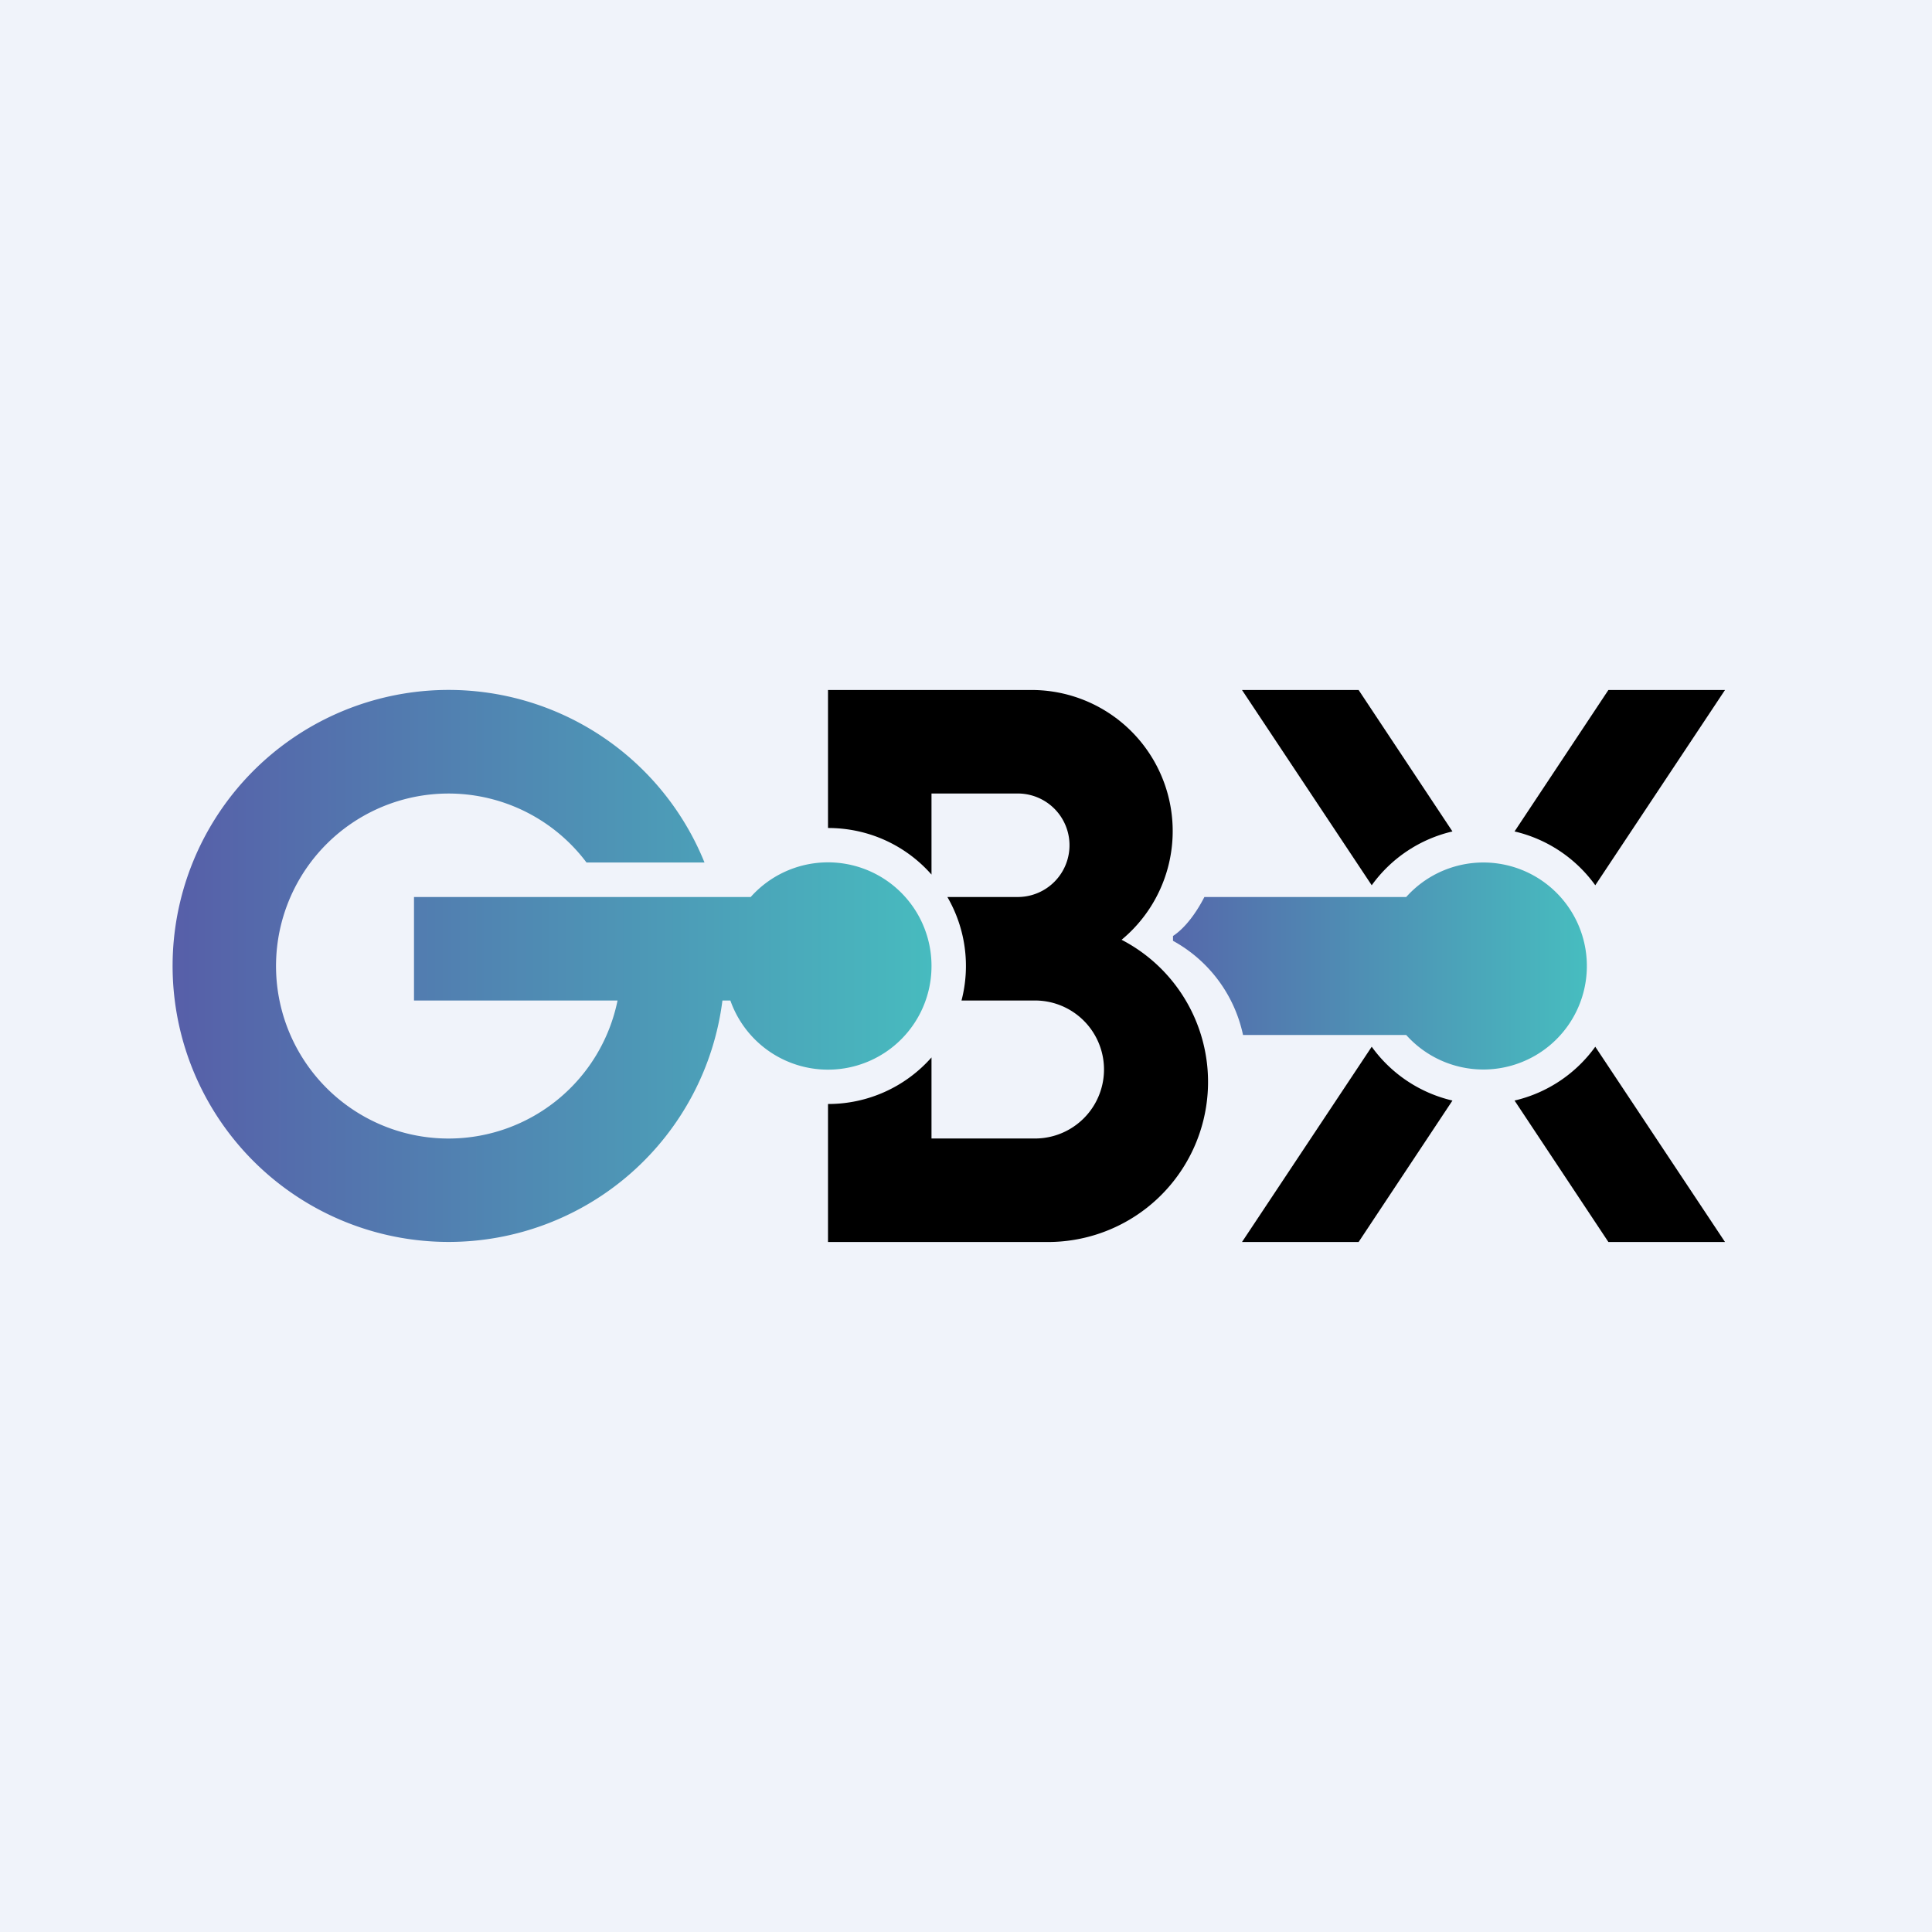
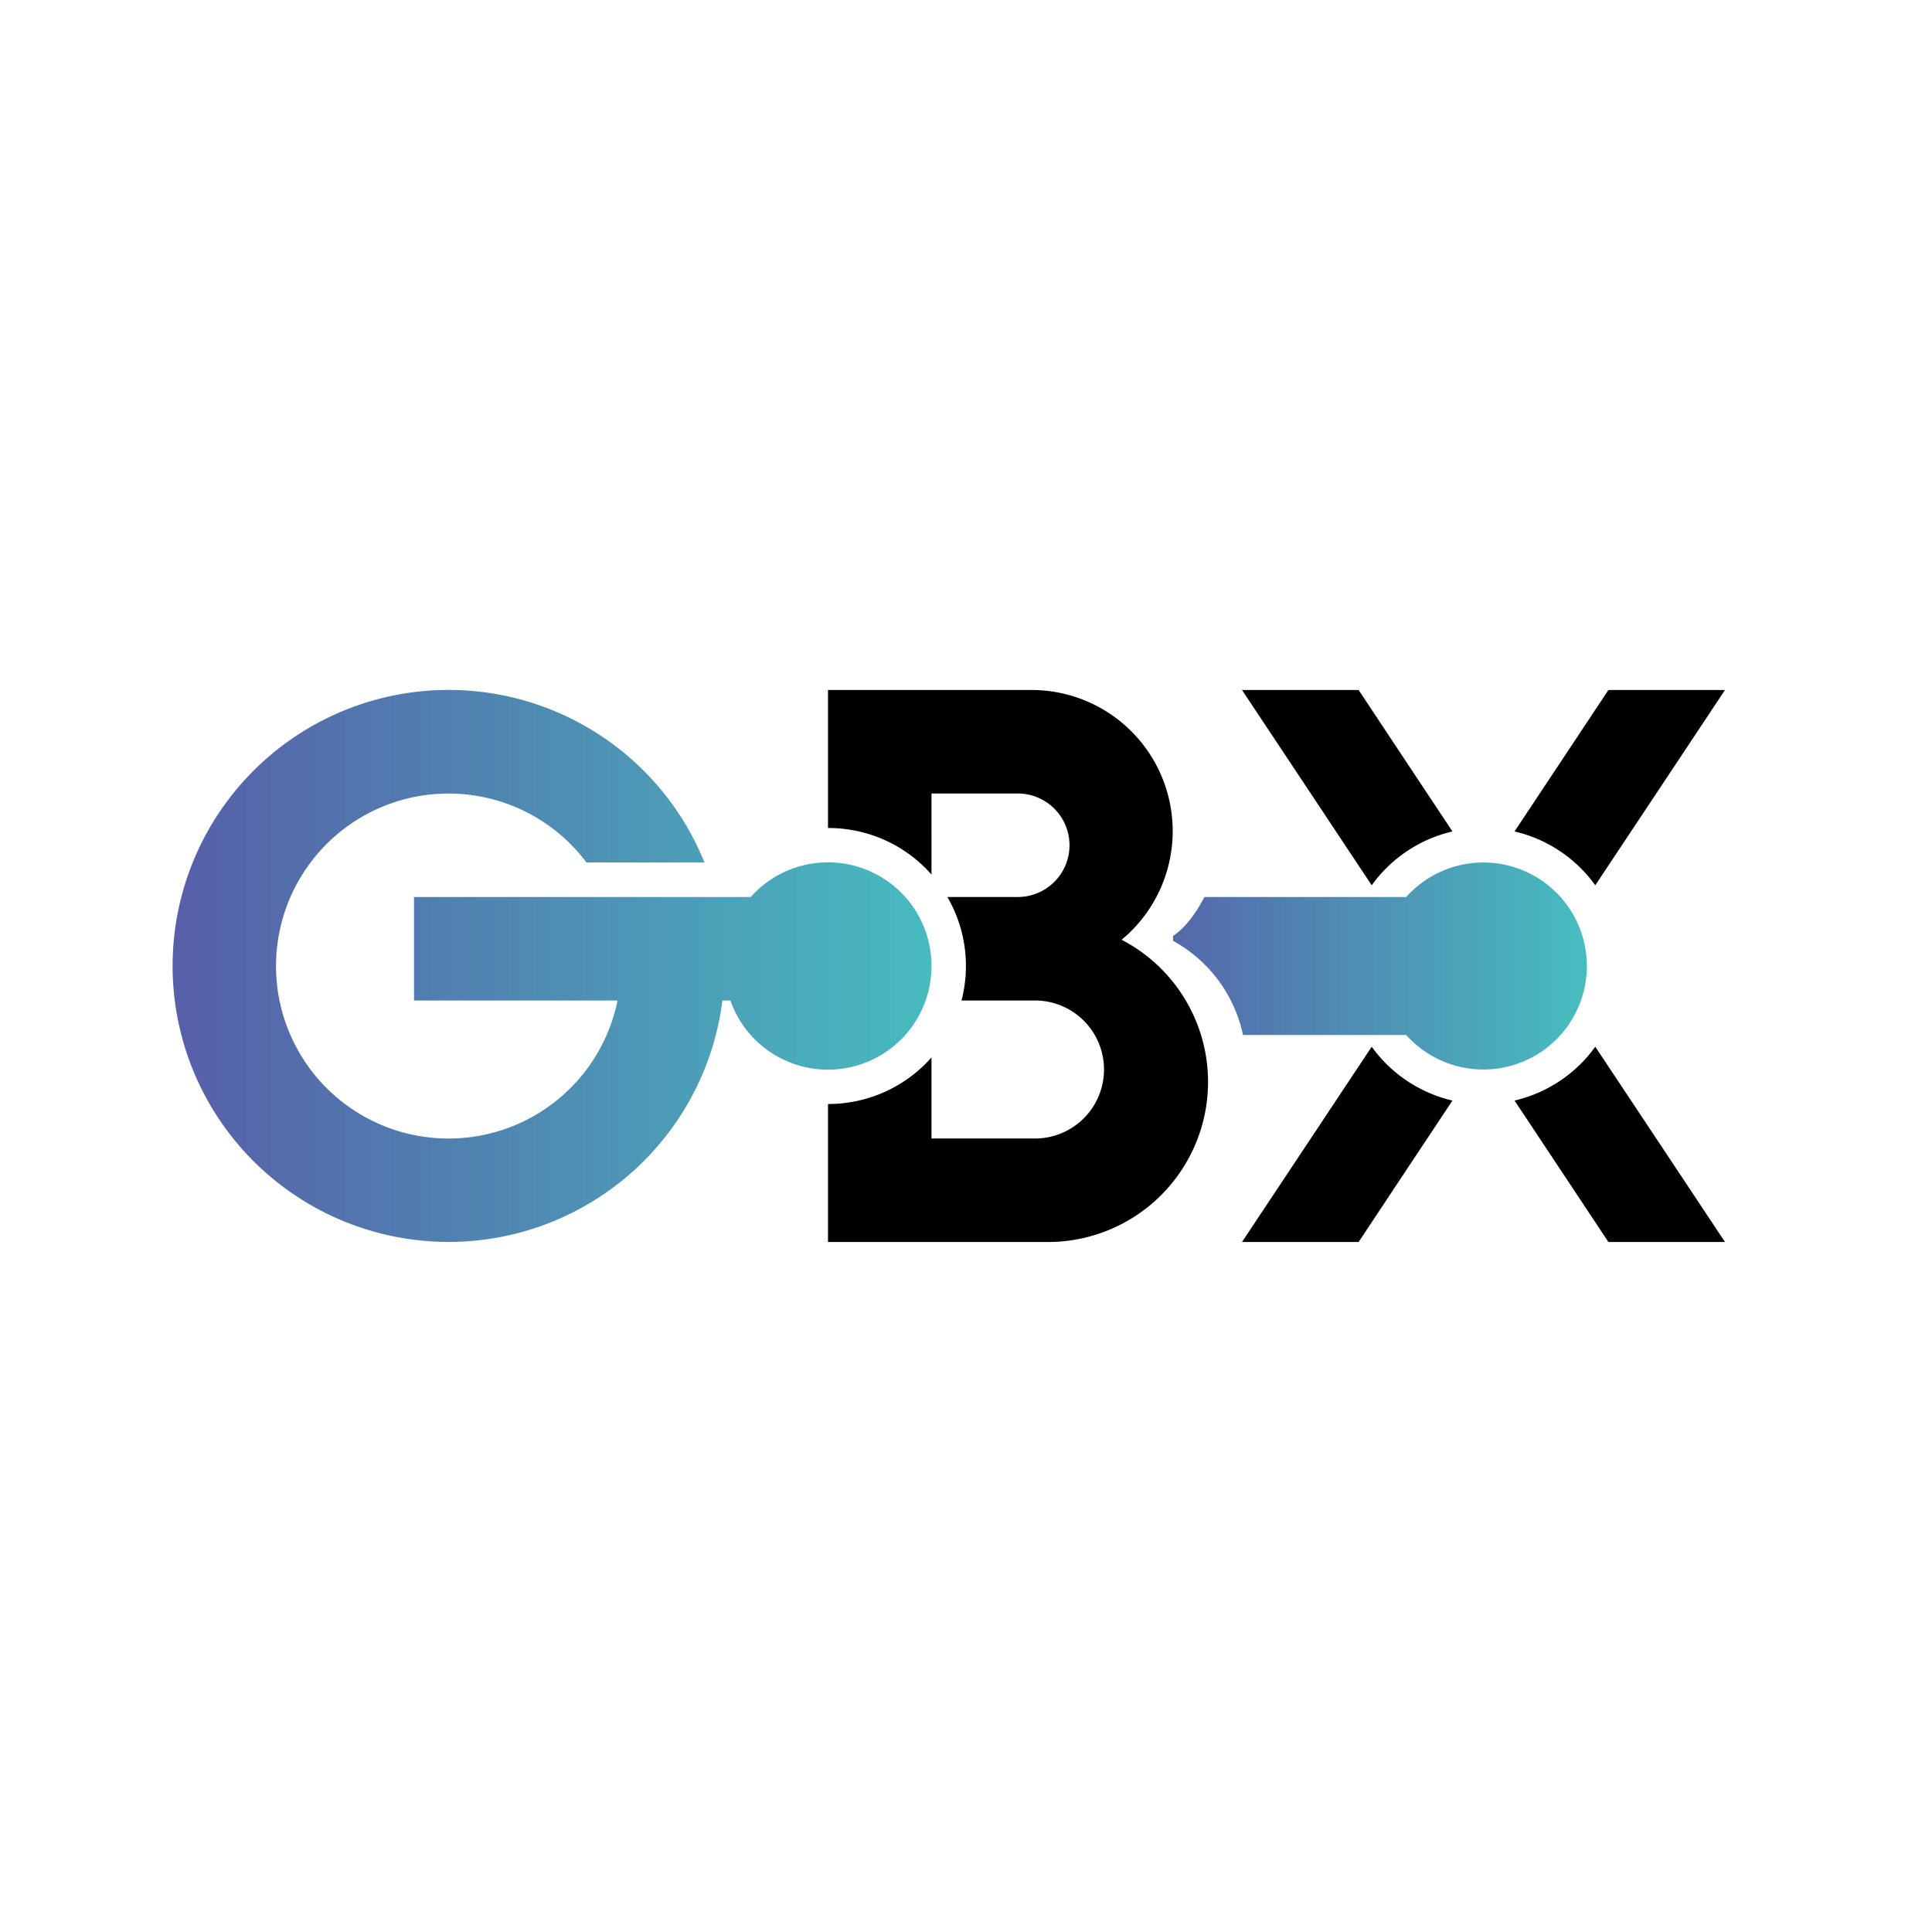
<svg xmlns="http://www.w3.org/2000/svg" width="56" height="56" viewBox="0 0 56 56">
-   <path fill="#F0F3FA" d="M0 0h56v56H0z" />
  <path d="M17.9 29H12v-3h9.76A3 3 0 0 1 27 28a3 3 0 0 1-5.83 1h-.23a8 8 0 1 1-.52-4H17a5 5 0 1 0 .9 4Z" fill="url(#asbvioh55)" />
  <path d="M29.89 20H24v4c1.2 0 2.27.52 3 1.35V23h2.5a1.5 1.5 0 1 1 0 3h-2.04a3.98 3.98 0 0 1 .41 3H30a2 2 0 0 1 0 4h-3v-2.35A3.99 3.99 0 0 1 24 32v4h6.36a4.64 4.64 0 0 0 2.15-8.76A4.09 4.09 0 0 0 29.89 20Z" />
  <path d="M43 31a3 3 0 1 0-2.24-5h-5.85c-.21.41-.53.88-.91 1.13v.14A4.08 4.08 0 0 1 36.03 30h4.73A3 3 0 0 0 43 31Z" fill="url(#bsbvioh55)" />
  <path d="M46.62 20H50l-3.76 5.66a4 4 0 0 0-2.34-1.56l2.72-4.1Zm-4.52 4.1L39.38 20H36l3.76 5.66a4 4 0 0 1 2.34-1.56Zm-2.34 6.24L36 36h3.38l2.72-4.1a4 4 0 0 1-2.34-1.56Zm4.14 1.56 2.72 4.1H50l-3.76-5.66a4 4 0 0 1-2.34 1.56Z" />
  <defs>
    <linearGradient id="asbvioh55" x1="27.24" y1="28" x2="4.63" y2="28" gradientUnits="userSpaceOnUse">
      <stop stop-color="#47BCBF" />
      <stop offset="1" stop-color="#575DA8" />
    </linearGradient>
    <linearGradient id="bsbvioh55" x1="45.84" y1="28.19" x2="32.4" y2="28.19" gradientUnits="userSpaceOnUse">
      <stop stop-color="#47BCBF" />
      <stop offset="1" stop-color="#575DA8" />
    </linearGradient>
  </defs>
</svg>